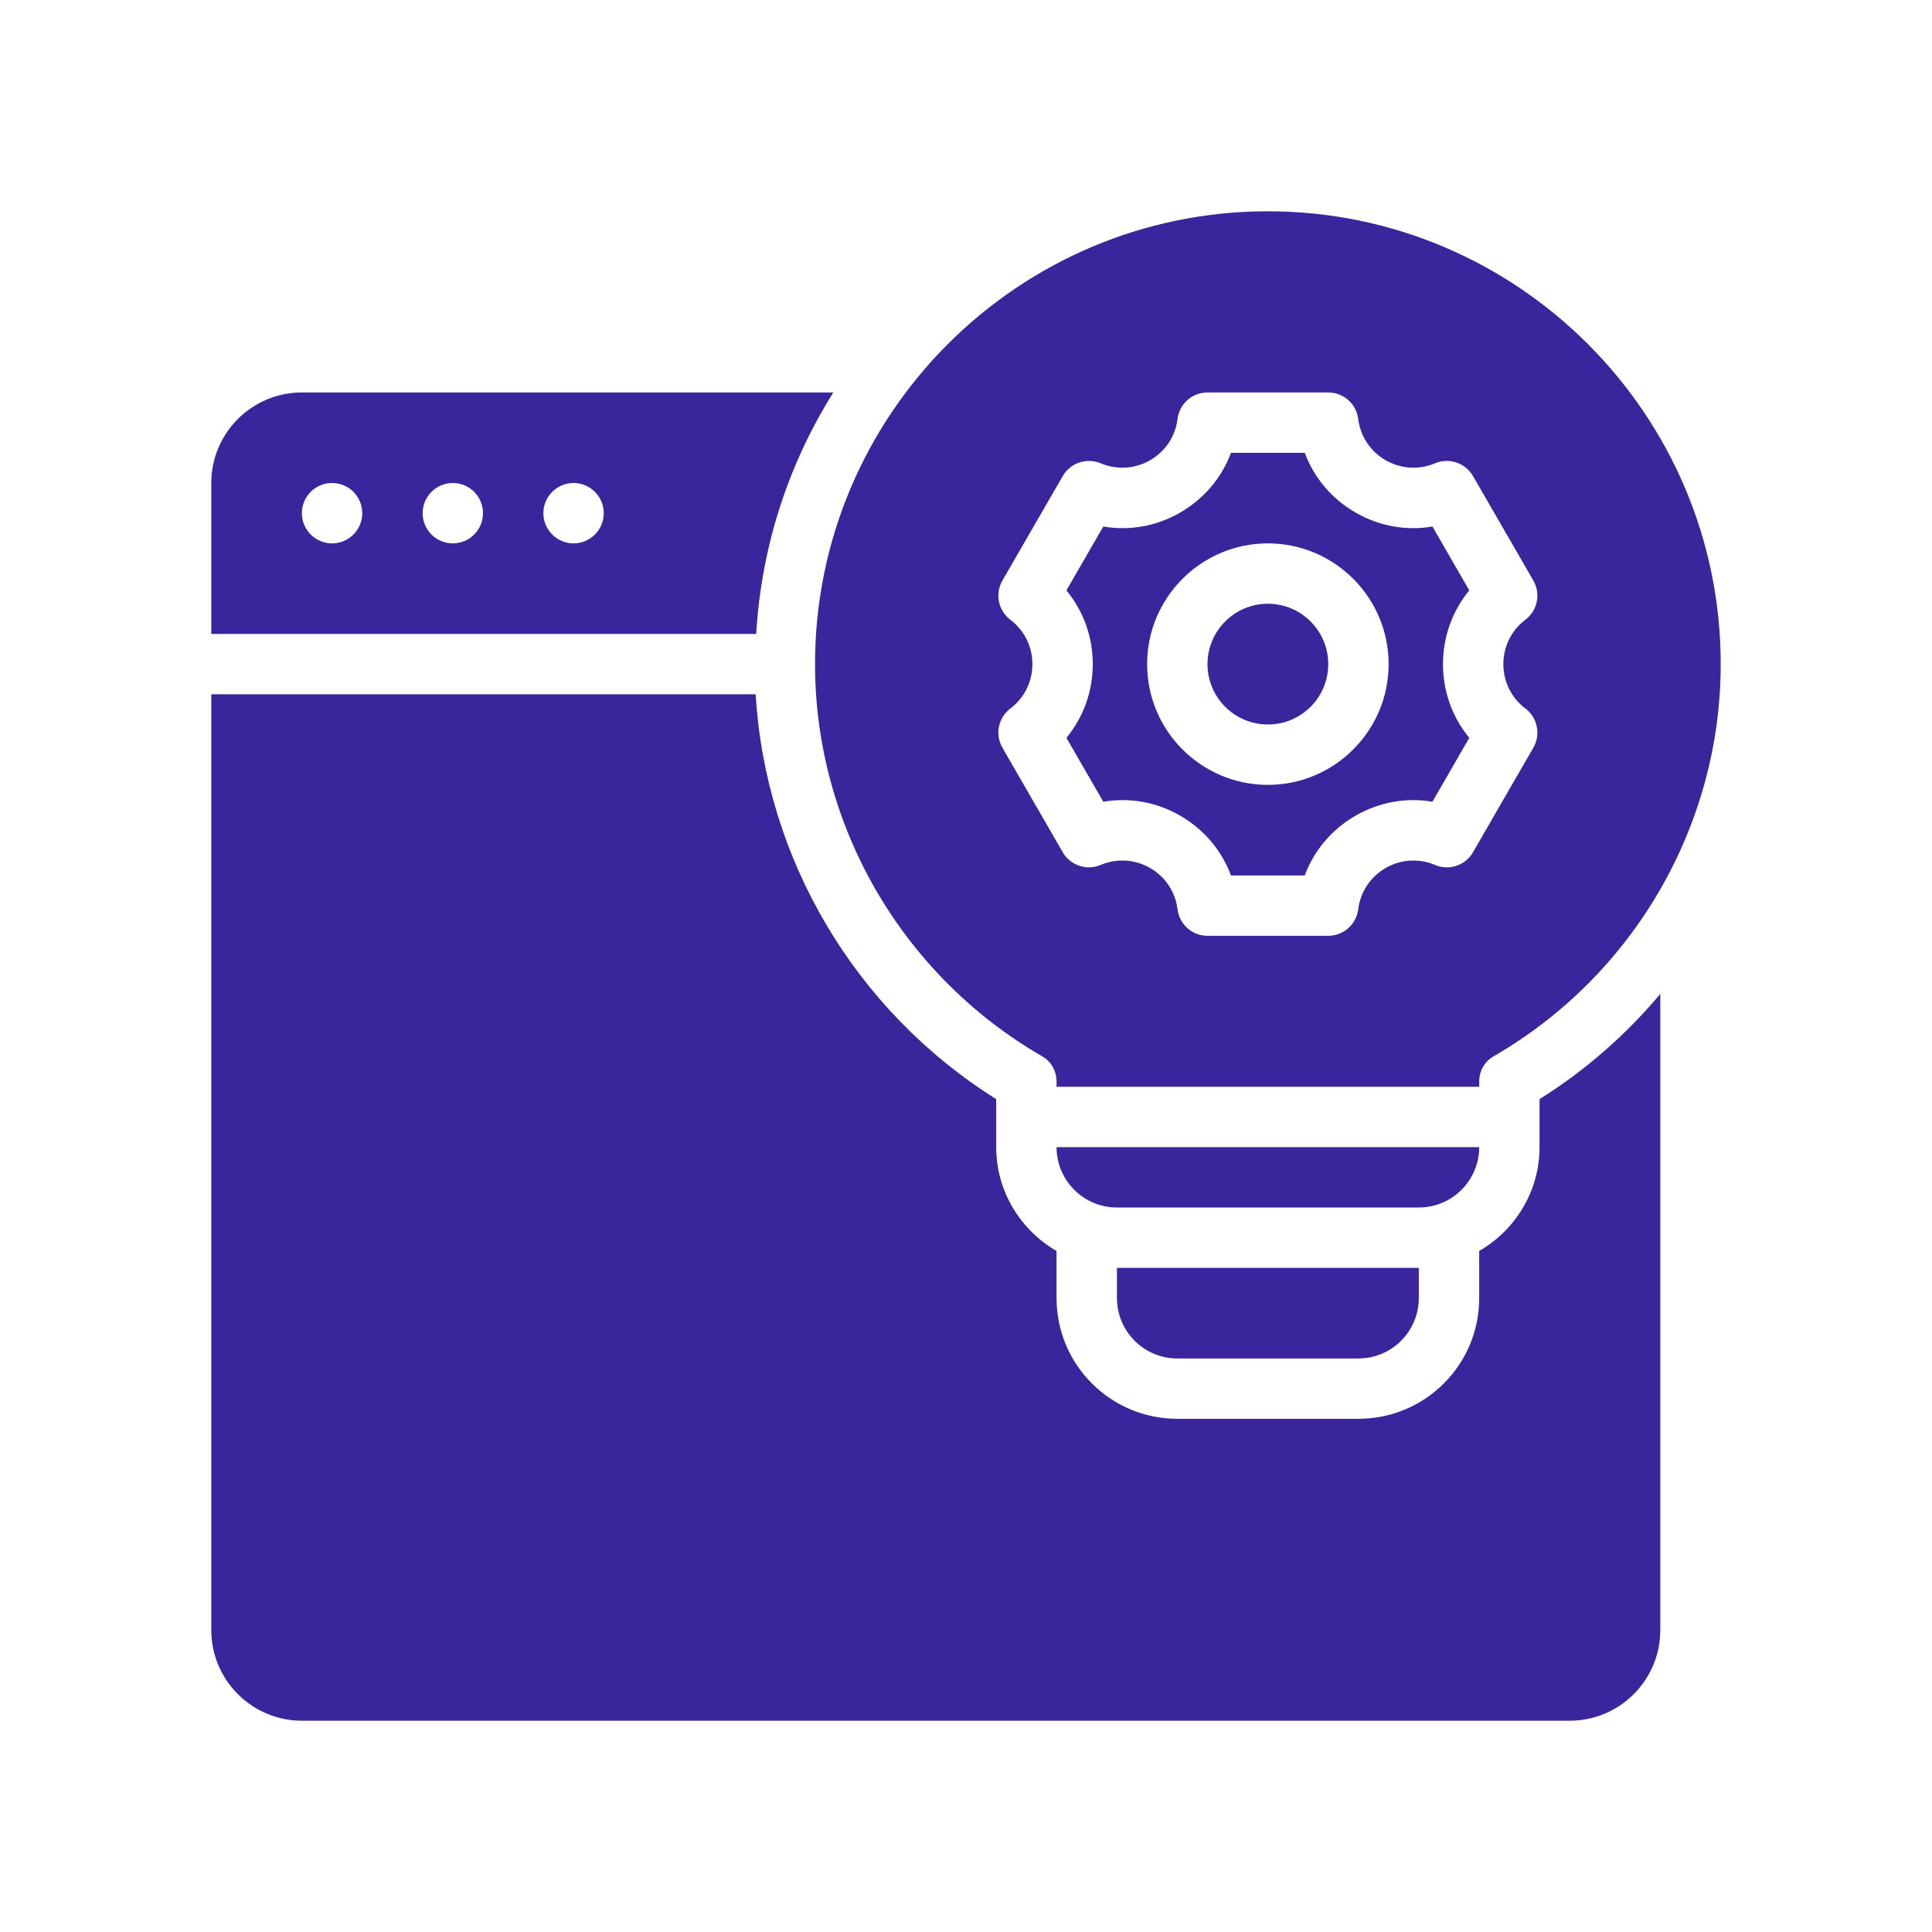
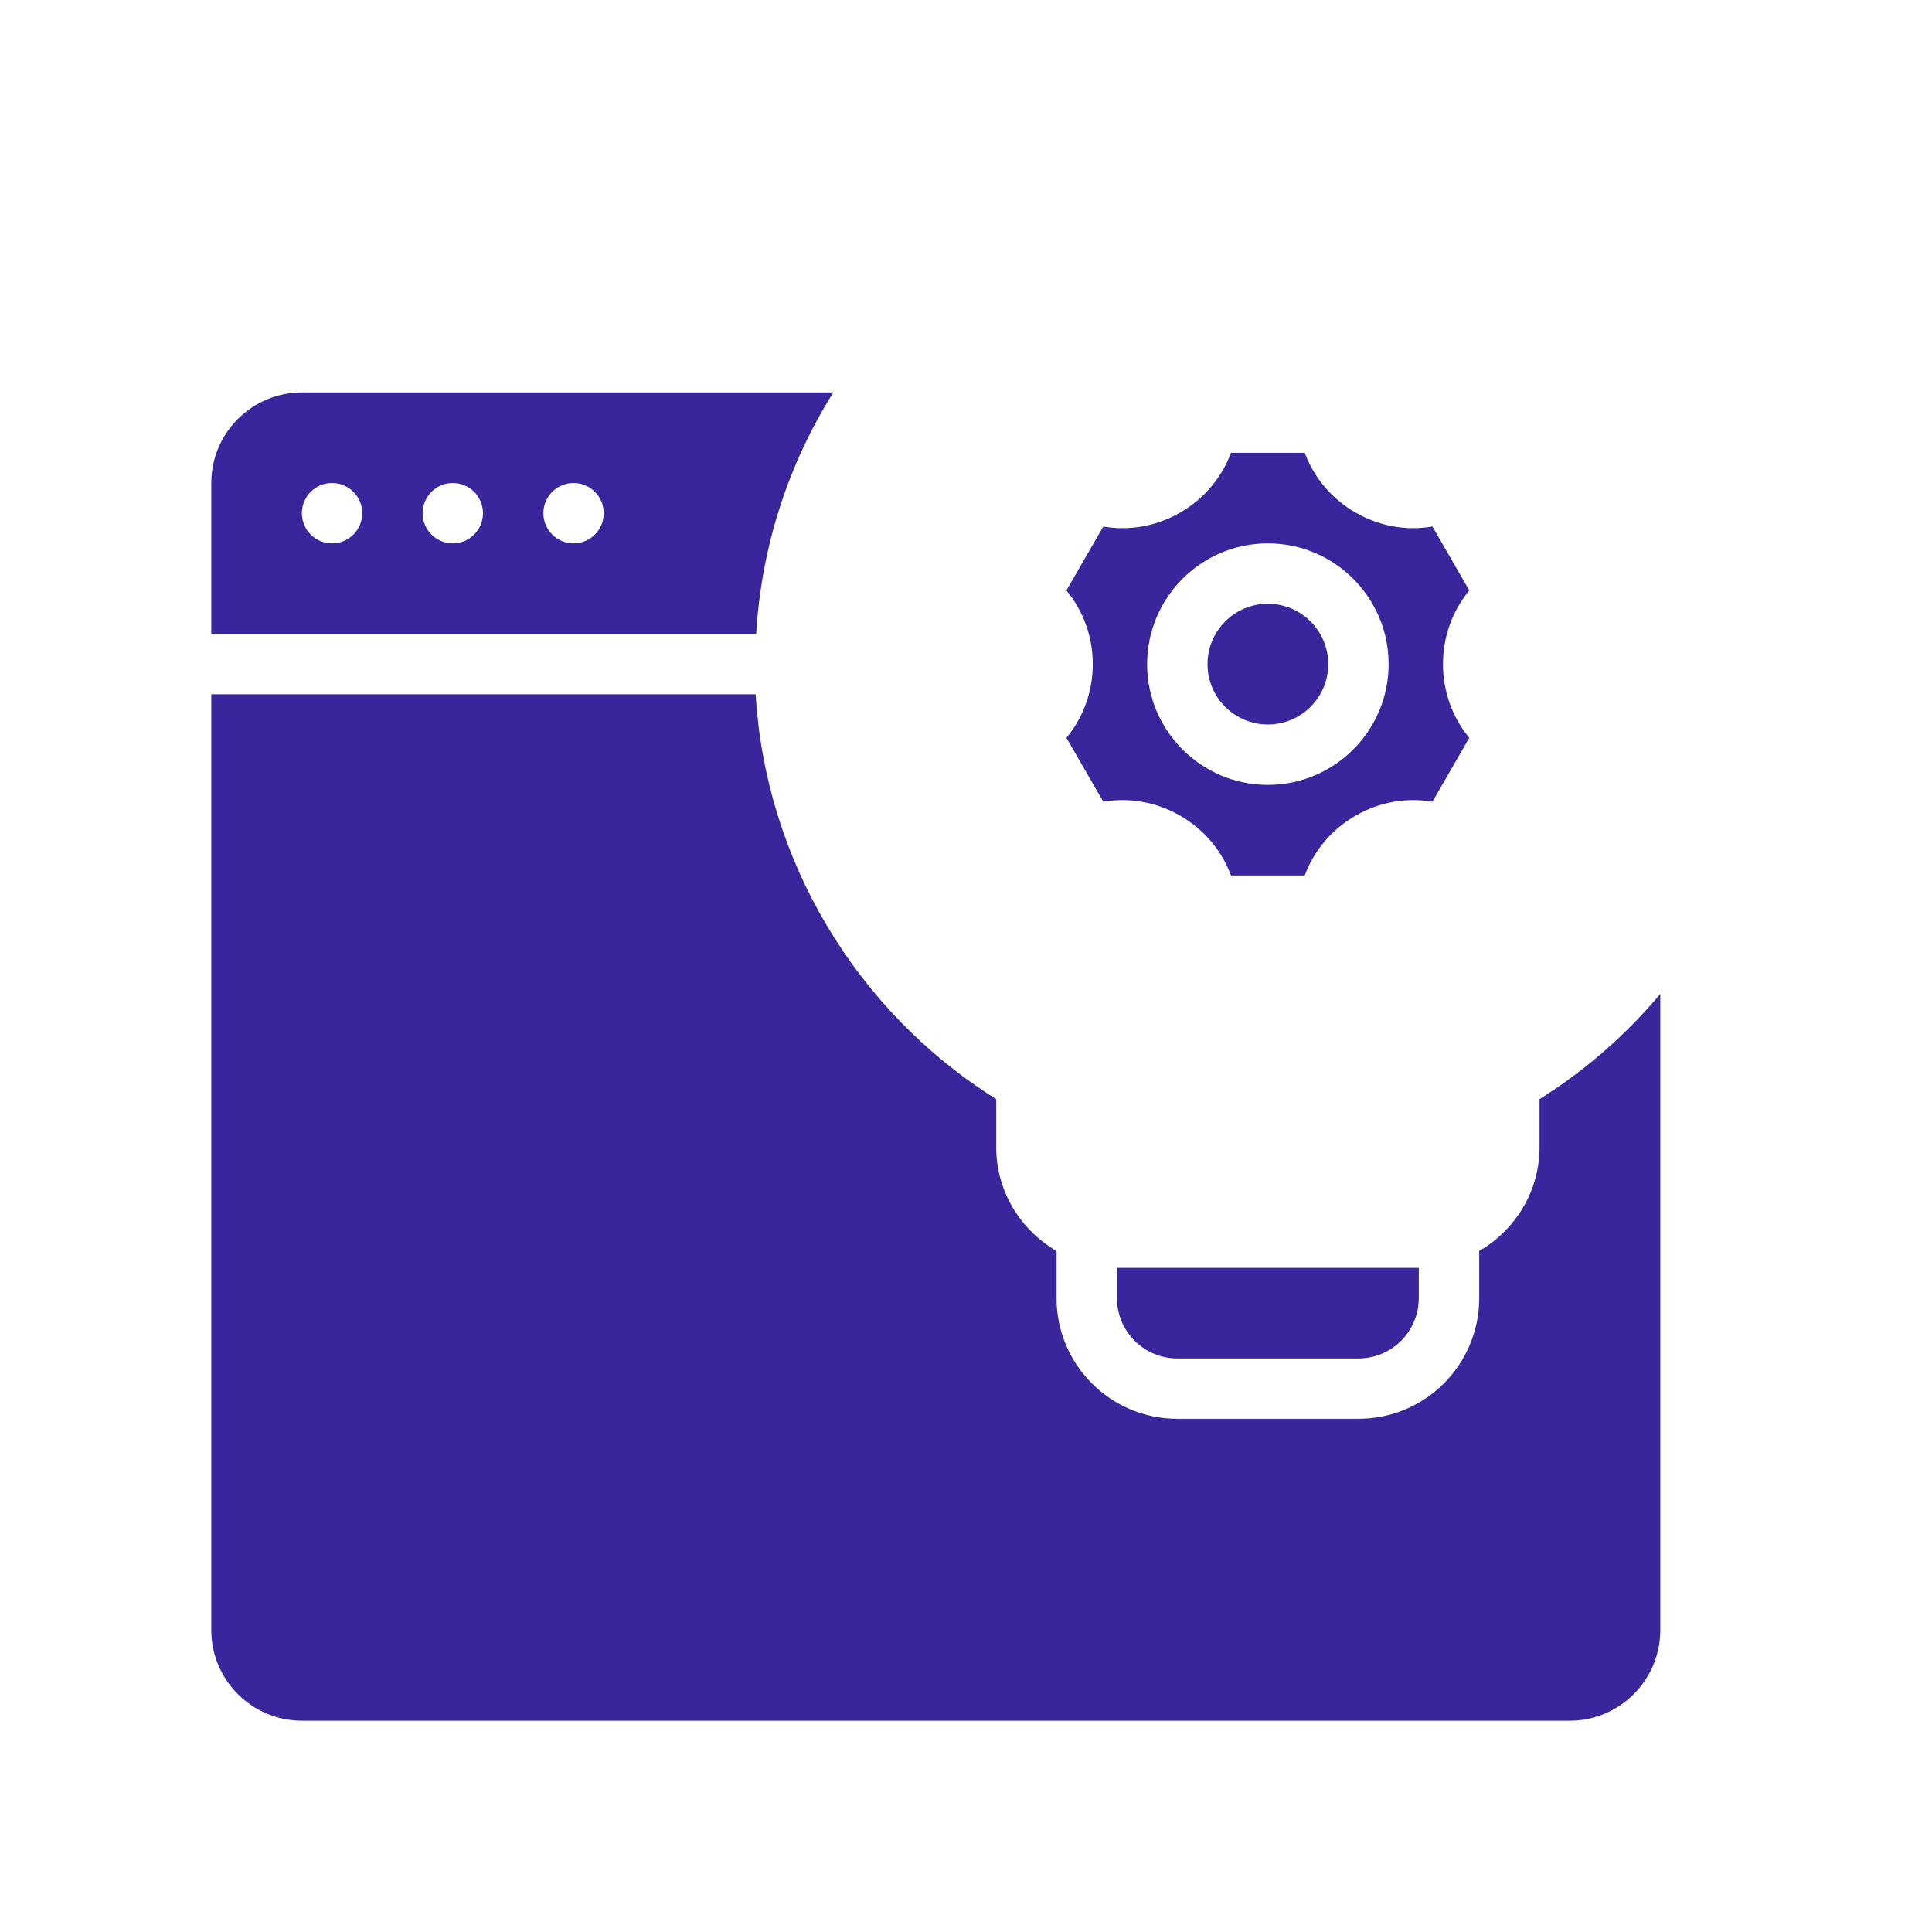
<svg xmlns="http://www.w3.org/2000/svg" width="44" height="44" viewBox="0 0 44 44" fill="none">
  <path d="M25.438 29.562C25.438 30.322 26.053 30.938 26.812 30.938H30.938C31.697 30.938 32.312 30.322 32.312 29.562V28.875H25.438V29.562Z" fill="#3B259C" />
-   <path d="M33.688 26.125H24.062C24.062 26.884 24.678 27.5 25.438 27.5H32.312C33.072 27.5 33.688 26.884 33.688 26.125Z" fill="#3B259C" />
-   <path d="M18.979 8.938H6.875C5.738 8.938 4.812 9.863 4.812 11V14.438H17.222C17.34 12.425 17.966 10.551 18.979 8.938ZM7.562 12.375C7.183 12.375 6.875 12.067 6.875 11.688C6.875 11.308 7.183 11 7.562 11C7.942 11 8.25 11.308 8.25 11.688C8.25 12.067 7.942 12.375 7.562 12.375ZM10.312 12.375C9.933 12.375 9.625 12.067 9.625 11.688C9.625 11.308 9.933 11 10.312 11C10.692 11 11 11.308 11 11.688C11 12.067 10.692 12.375 10.312 12.375ZM13.062 12.375C12.683 12.375 12.375 12.067 12.375 11.688C12.375 11.308 12.683 11 13.062 11C13.442 11 13.75 11.308 13.75 11.688C13.75 12.067 13.442 12.375 13.062 12.375Z" fill="#3B259C" />
+   <path d="M18.979 8.938H6.875C5.738 8.938 4.812 9.863 4.812 11V14.438H17.222C17.34 12.425 17.966 10.551 18.979 8.938M7.562 12.375C7.183 12.375 6.875 12.067 6.875 11.688C6.875 11.308 7.183 11 7.562 11C7.942 11 8.25 11.308 8.25 11.688C8.25 12.067 7.942 12.375 7.562 12.375ZM10.312 12.375C9.933 12.375 9.625 12.067 9.625 11.688C9.625 11.308 9.933 11 10.312 11C10.692 11 11 11.308 11 11.688C11 12.067 10.692 12.375 10.312 12.375ZM13.062 12.375C12.683 12.375 12.375 12.067 12.375 11.688C12.375 11.308 12.683 11 13.062 11C13.442 11 13.75 11.308 13.75 11.688C13.75 12.067 13.442 12.375 13.062 12.375Z" fill="#3B259C" />
  <path d="M35.062 25.032V26.125C35.062 27.136 34.506 28.016 33.688 28.49V29.562C33.688 31.082 32.457 32.312 30.938 32.312H26.812C25.293 32.312 24.062 31.082 24.062 29.562V28.49C23.244 28.016 22.688 27.136 22.688 26.125V25.032C19.473 23.016 17.433 19.565 17.21 15.812H4.812V37.125C4.812 38.262 5.738 39.188 6.875 39.188H35.75C36.887 39.188 37.812 38.262 37.812 37.125V22.636C37.035 23.562 36.111 24.375 35.062 25.032Z" fill="#3B259C" />
  <path d="M28.875 16.5C29.634 16.5 30.25 15.884 30.25 15.125C30.25 14.366 29.634 13.75 28.875 13.75C28.116 13.75 27.5 14.366 27.5 15.125C27.5 15.884 28.116 16.5 28.875 16.5Z" fill="#3B259C" />
  <path d="M25.127 18.259C25.726 18.157 26.34 18.266 26.88 18.578C27.421 18.89 27.823 19.369 28.035 19.938H29.715C29.926 19.369 30.328 18.89 30.87 18.578C31.409 18.266 32.025 18.157 32.623 18.259L33.462 16.804C33.077 16.337 32.863 15.75 32.863 15.125C32.863 14.5 33.077 13.914 33.462 13.446L32.623 11.991C32.025 12.094 31.41 11.984 30.87 11.672C30.328 11.36 29.926 10.881 29.715 10.312H28.035C27.823 10.881 27.421 11.36 26.88 11.672C26.34 11.984 25.726 12.094 25.127 11.991L24.287 13.446C24.673 13.914 24.887 14.5 24.887 15.125C24.887 15.75 24.673 16.337 24.287 16.804L25.127 18.259ZM28.875 12.375C30.392 12.375 31.625 13.609 31.625 15.125C31.625 16.641 30.392 17.875 28.875 17.875C27.358 17.875 26.125 16.641 26.125 15.125C26.125 13.609 27.358 12.375 28.875 12.375Z" fill="#3B259C" />
-   <path d="M23.733 24.056C23.939 24.172 24.062 24.392 24.062 24.633V24.75H33.688V24.633C33.688 24.392 33.811 24.172 34.017 24.056C37.208 22.213 39.188 18.796 39.188 15.125C39.188 9.439 34.561 4.812 28.875 4.812C23.189 4.812 18.562 9.439 18.562 15.125C18.562 18.796 20.543 22.213 23.733 24.056ZM23.01 14.114C22.733 13.904 22.656 13.522 22.829 13.222L24.204 10.841C24.378 10.54 24.751 10.418 25.067 10.551C25.436 10.706 25.846 10.681 26.194 10.481C26.541 10.281 26.768 9.938 26.818 9.539C26.861 9.196 27.154 8.938 27.5 8.938H30.25C30.596 8.938 30.889 9.196 30.932 9.539C30.982 9.938 31.209 10.281 31.556 10.481C31.904 10.681 32.315 10.706 32.683 10.551C32.999 10.417 33.372 10.54 33.546 10.841L34.921 13.222C35.094 13.522 35.017 13.904 34.74 14.114C34.421 14.356 34.238 14.724 34.238 15.125C34.238 15.526 34.421 15.894 34.74 16.136C35.017 16.346 35.094 16.728 34.921 17.028L33.546 19.41C33.372 19.711 33 19.834 32.683 19.699C32.315 19.543 31.904 19.568 31.556 19.769C31.209 19.969 30.982 20.312 30.932 20.711C30.889 21.054 30.596 21.312 30.25 21.312H27.5C27.154 21.312 26.861 21.054 26.818 20.711C26.768 20.312 26.541 19.969 26.194 19.769C25.846 19.568 25.435 19.543 25.067 19.699C24.751 19.833 24.378 19.711 24.204 19.41L22.829 17.028C22.656 16.728 22.733 16.346 23.01 16.136C23.329 15.894 23.512 15.526 23.512 15.125C23.512 14.724 23.329 14.356 23.01 14.114Z" fill="#3B259C" />
</svg>